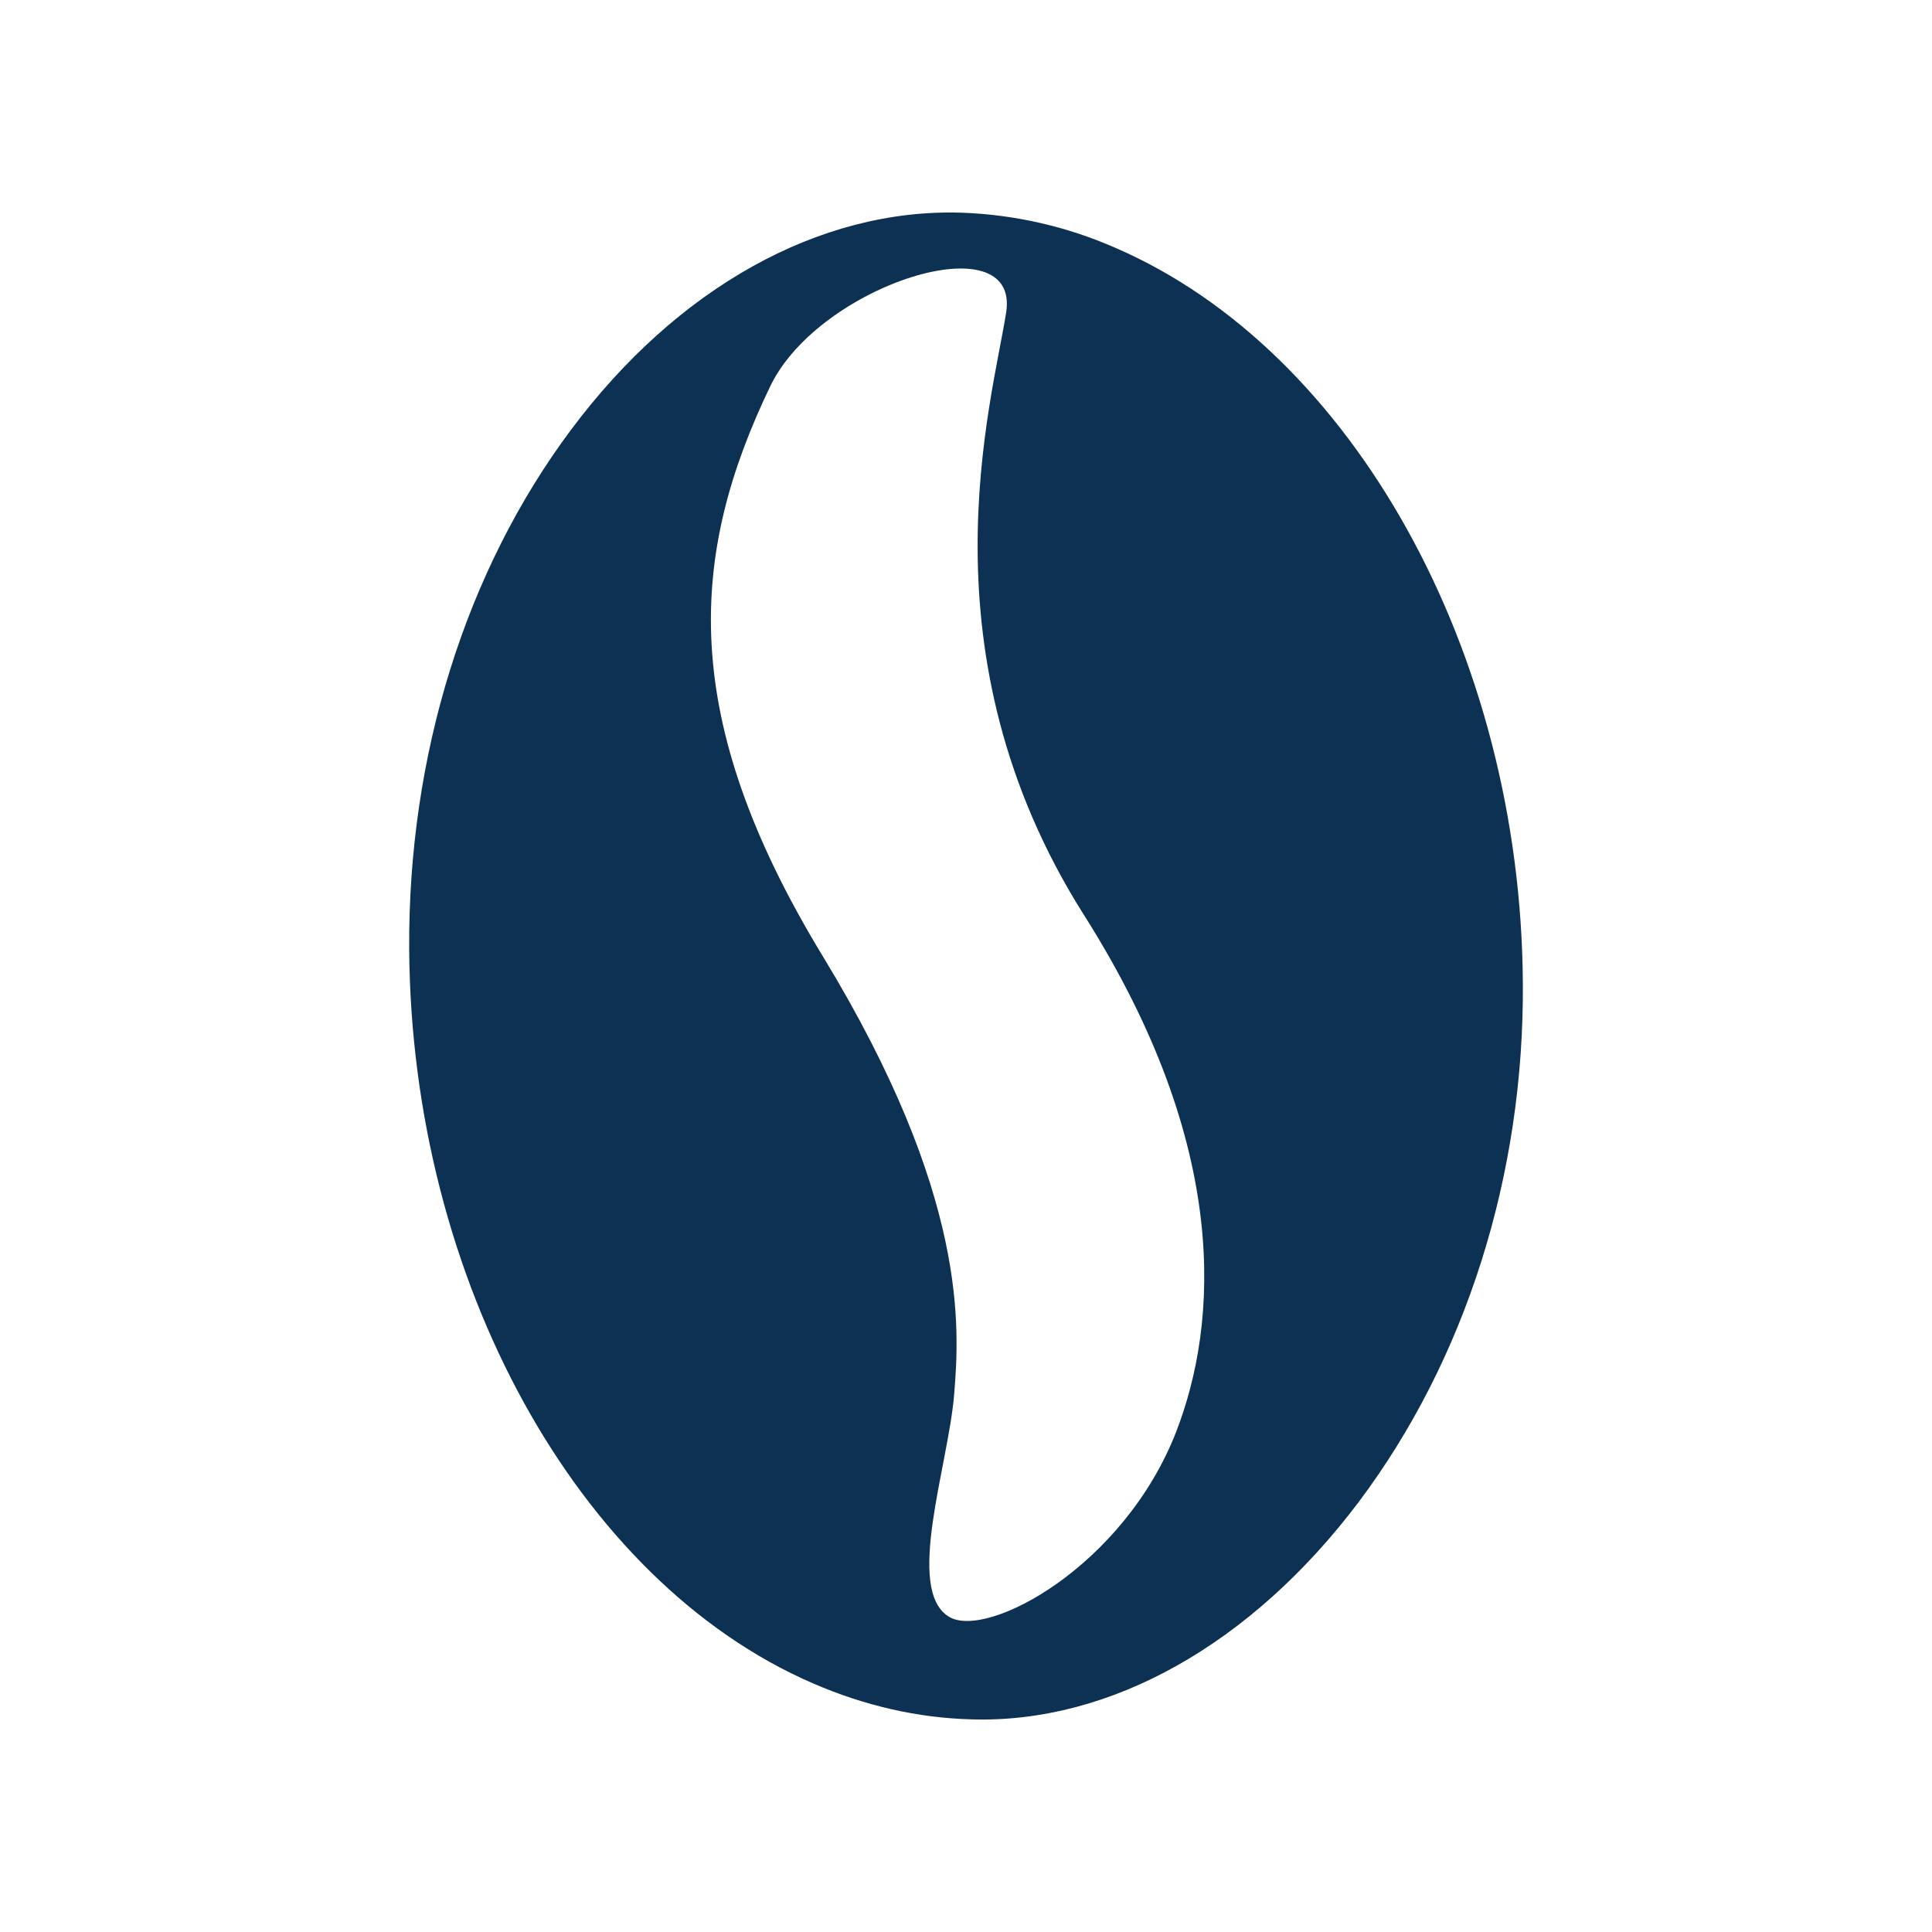
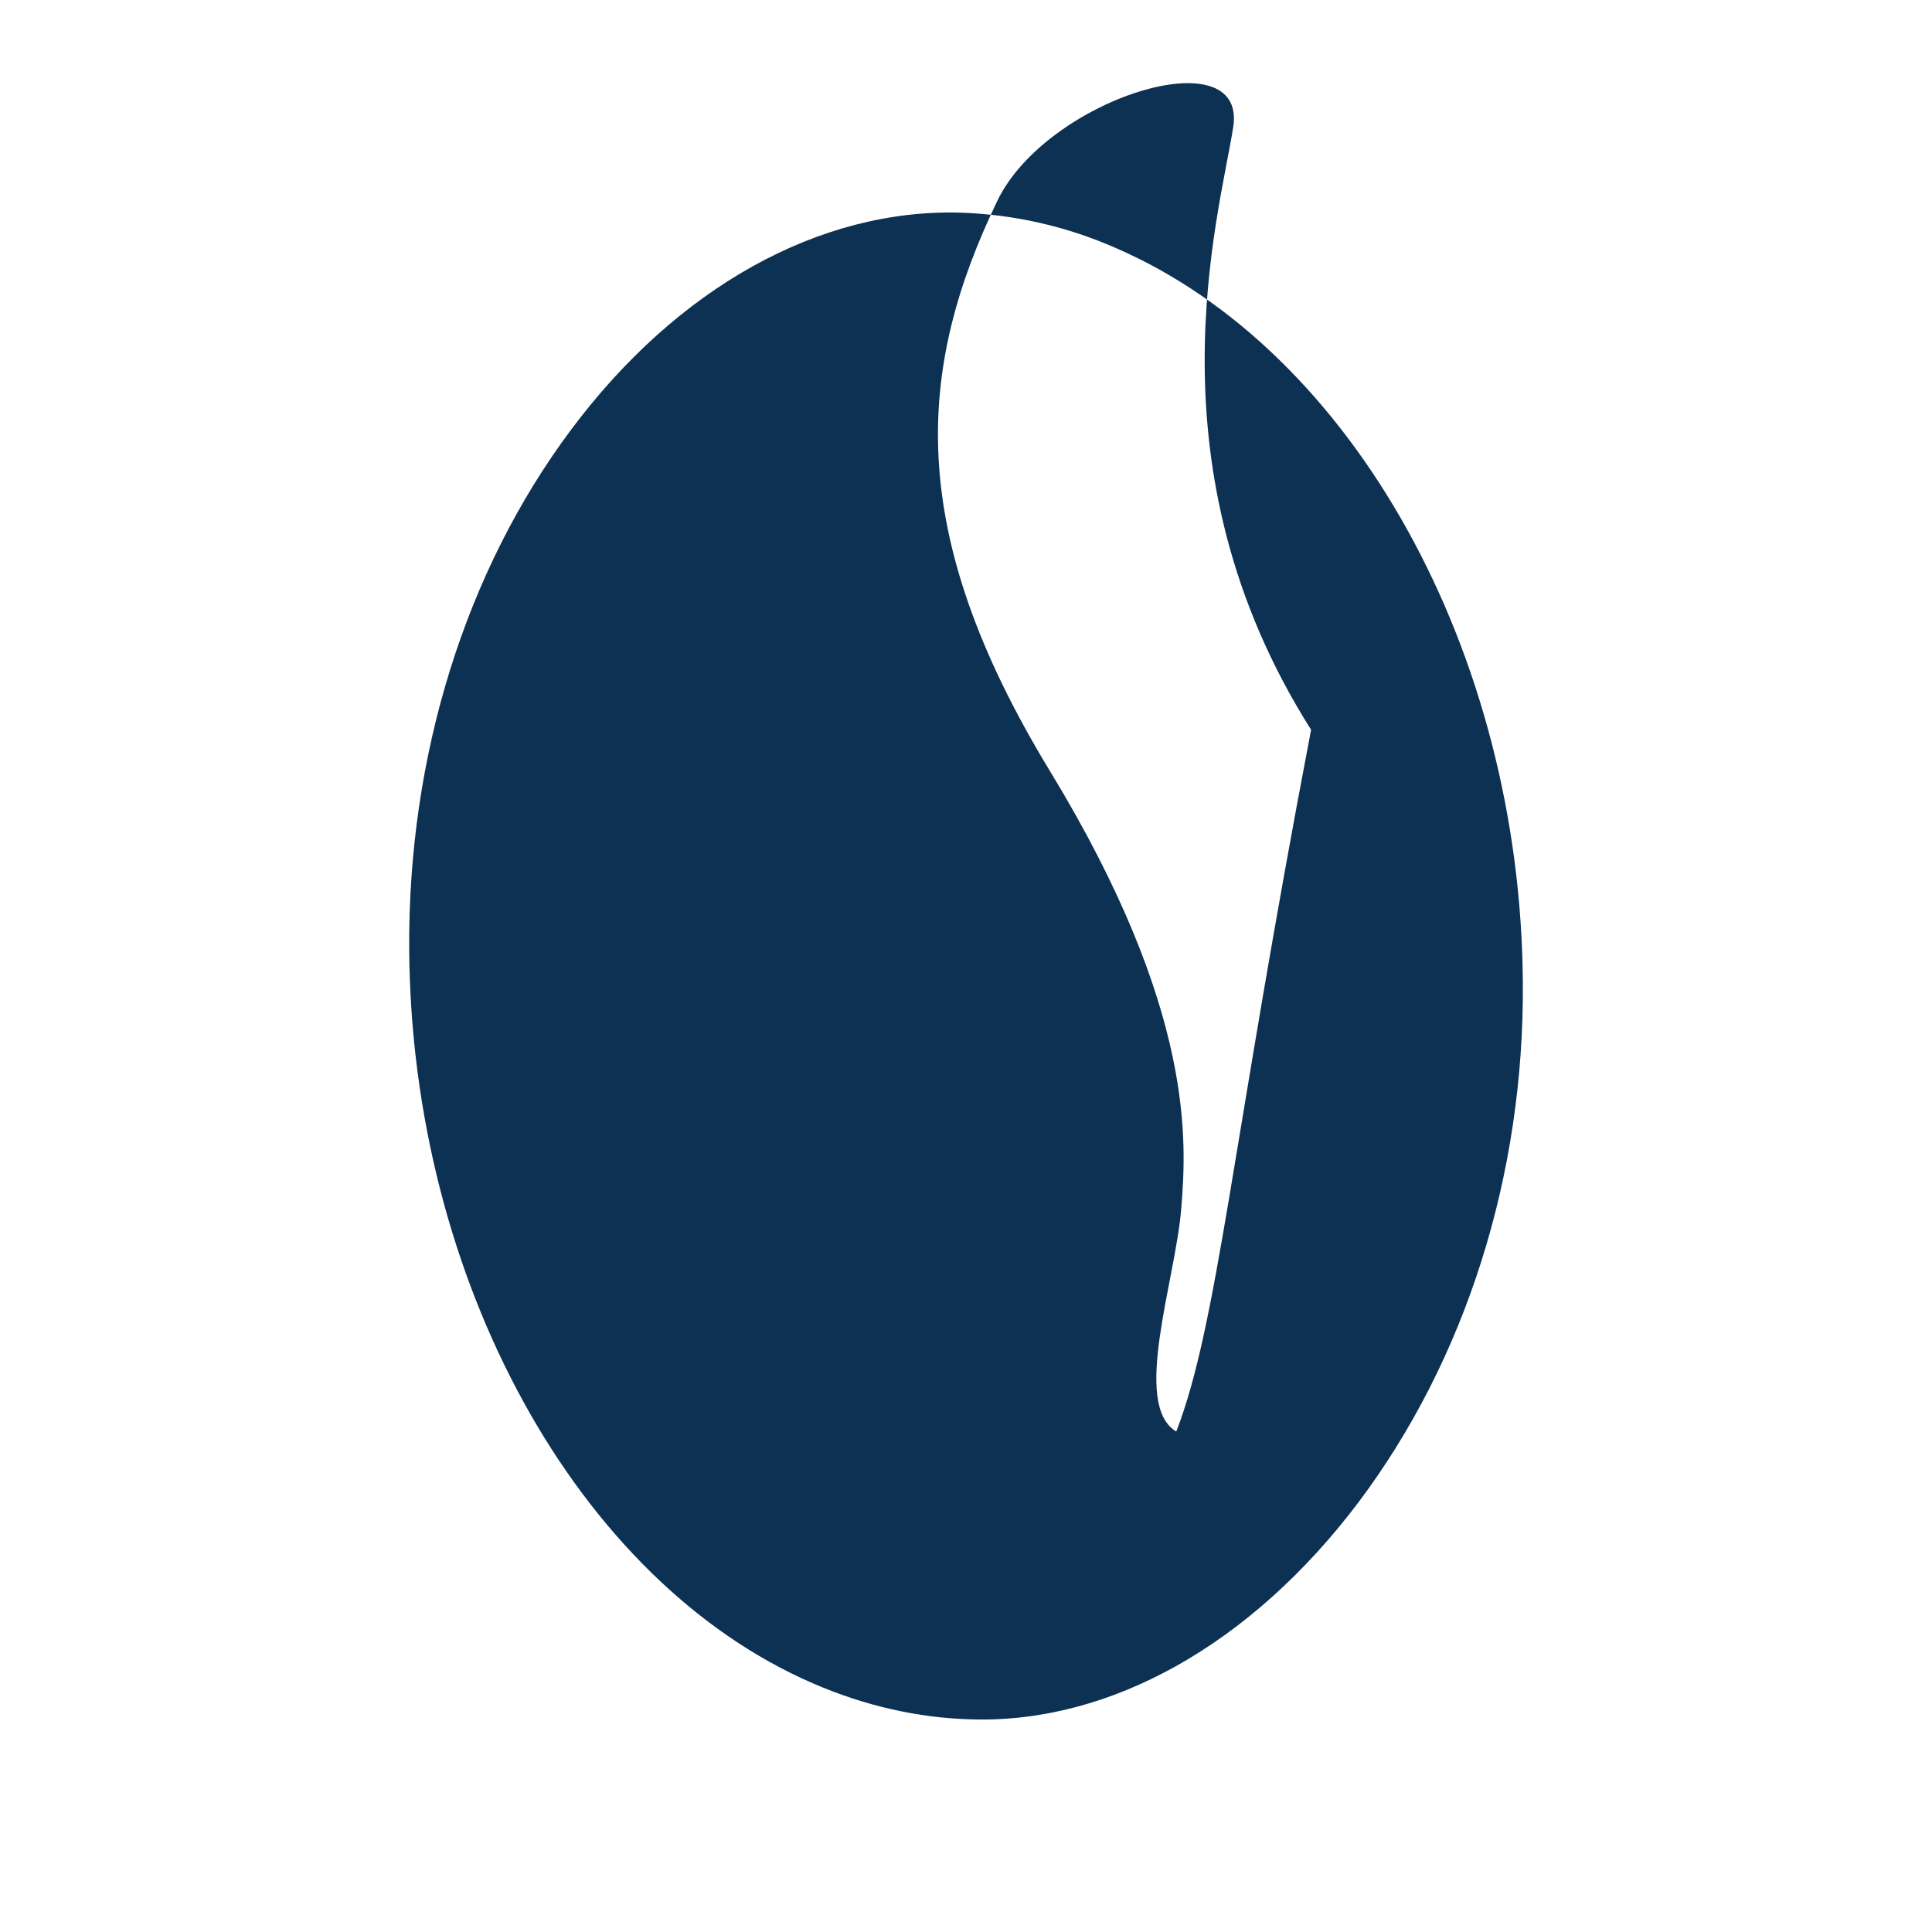
<svg xmlns="http://www.w3.org/2000/svg" version="1.1" id="Слой_1" x="0px" y="0px" width="50px" height="50px" viewBox="0 0 50 50" enable-background="new 0 0 50 50" xml:space="preserve">
-   <path fill="#0D3152" d="M28.875,6.418c-1.263-0.557-2.622-0.867-4.002-0.914c-3.665-0.112-7.35,1.939-10.095,5.619  c-2.736,3.663-4.221,8.442-4.188,13.449c0.057,8.548,4.354,16.355,10.447,18.992c1.33,0.578,2.711,0.896,4.104,0.933  c3.589,0.11,7.242-1.94,10.018-5.62c2.774-3.693,4.291-8.471,4.252-13.45C39.354,16.892,35.021,9.079,28.875,6.418z M30.442,37.048  c-1.354,3.488-4.888,5.384-5.876,4.797c-1.161-0.689-0.021-3.916,0.128-5.762c0.137-1.716,0.378-5.125-3.396-11.329  c-3.783-6.214-3.45-10.422-1.363-14.76c1.273-2.641,6.466-4.256,6.105-1.91c-0.368,2.344-2.274,8.825,2.015,15.599  C31.862,29.694,31.522,34.248,30.442,37.048z" />
+   <path fill="#0D3152" d="M28.875,6.418c-1.263-0.557-2.622-0.867-4.002-0.914c-3.665-0.112-7.35,1.939-10.095,5.619  c-2.736,3.663-4.221,8.442-4.188,13.449c0.057,8.548,4.354,16.355,10.447,18.992c1.33,0.578,2.711,0.896,4.104,0.933  c3.589,0.11,7.242-1.94,10.018-5.62c2.774-3.693,4.291-8.471,4.252-13.45C39.354,16.892,35.021,9.079,28.875,6.418z M30.442,37.048  c-1.161-0.689-0.021-3.916,0.128-5.762c0.137-1.716,0.378-5.125-3.396-11.329  c-3.783-6.214-3.45-10.422-1.363-14.76c1.273-2.641,6.466-4.256,6.105-1.91c-0.368,2.344-2.274,8.825,2.015,15.599  C31.862,29.694,31.522,34.248,30.442,37.048z" />
</svg>